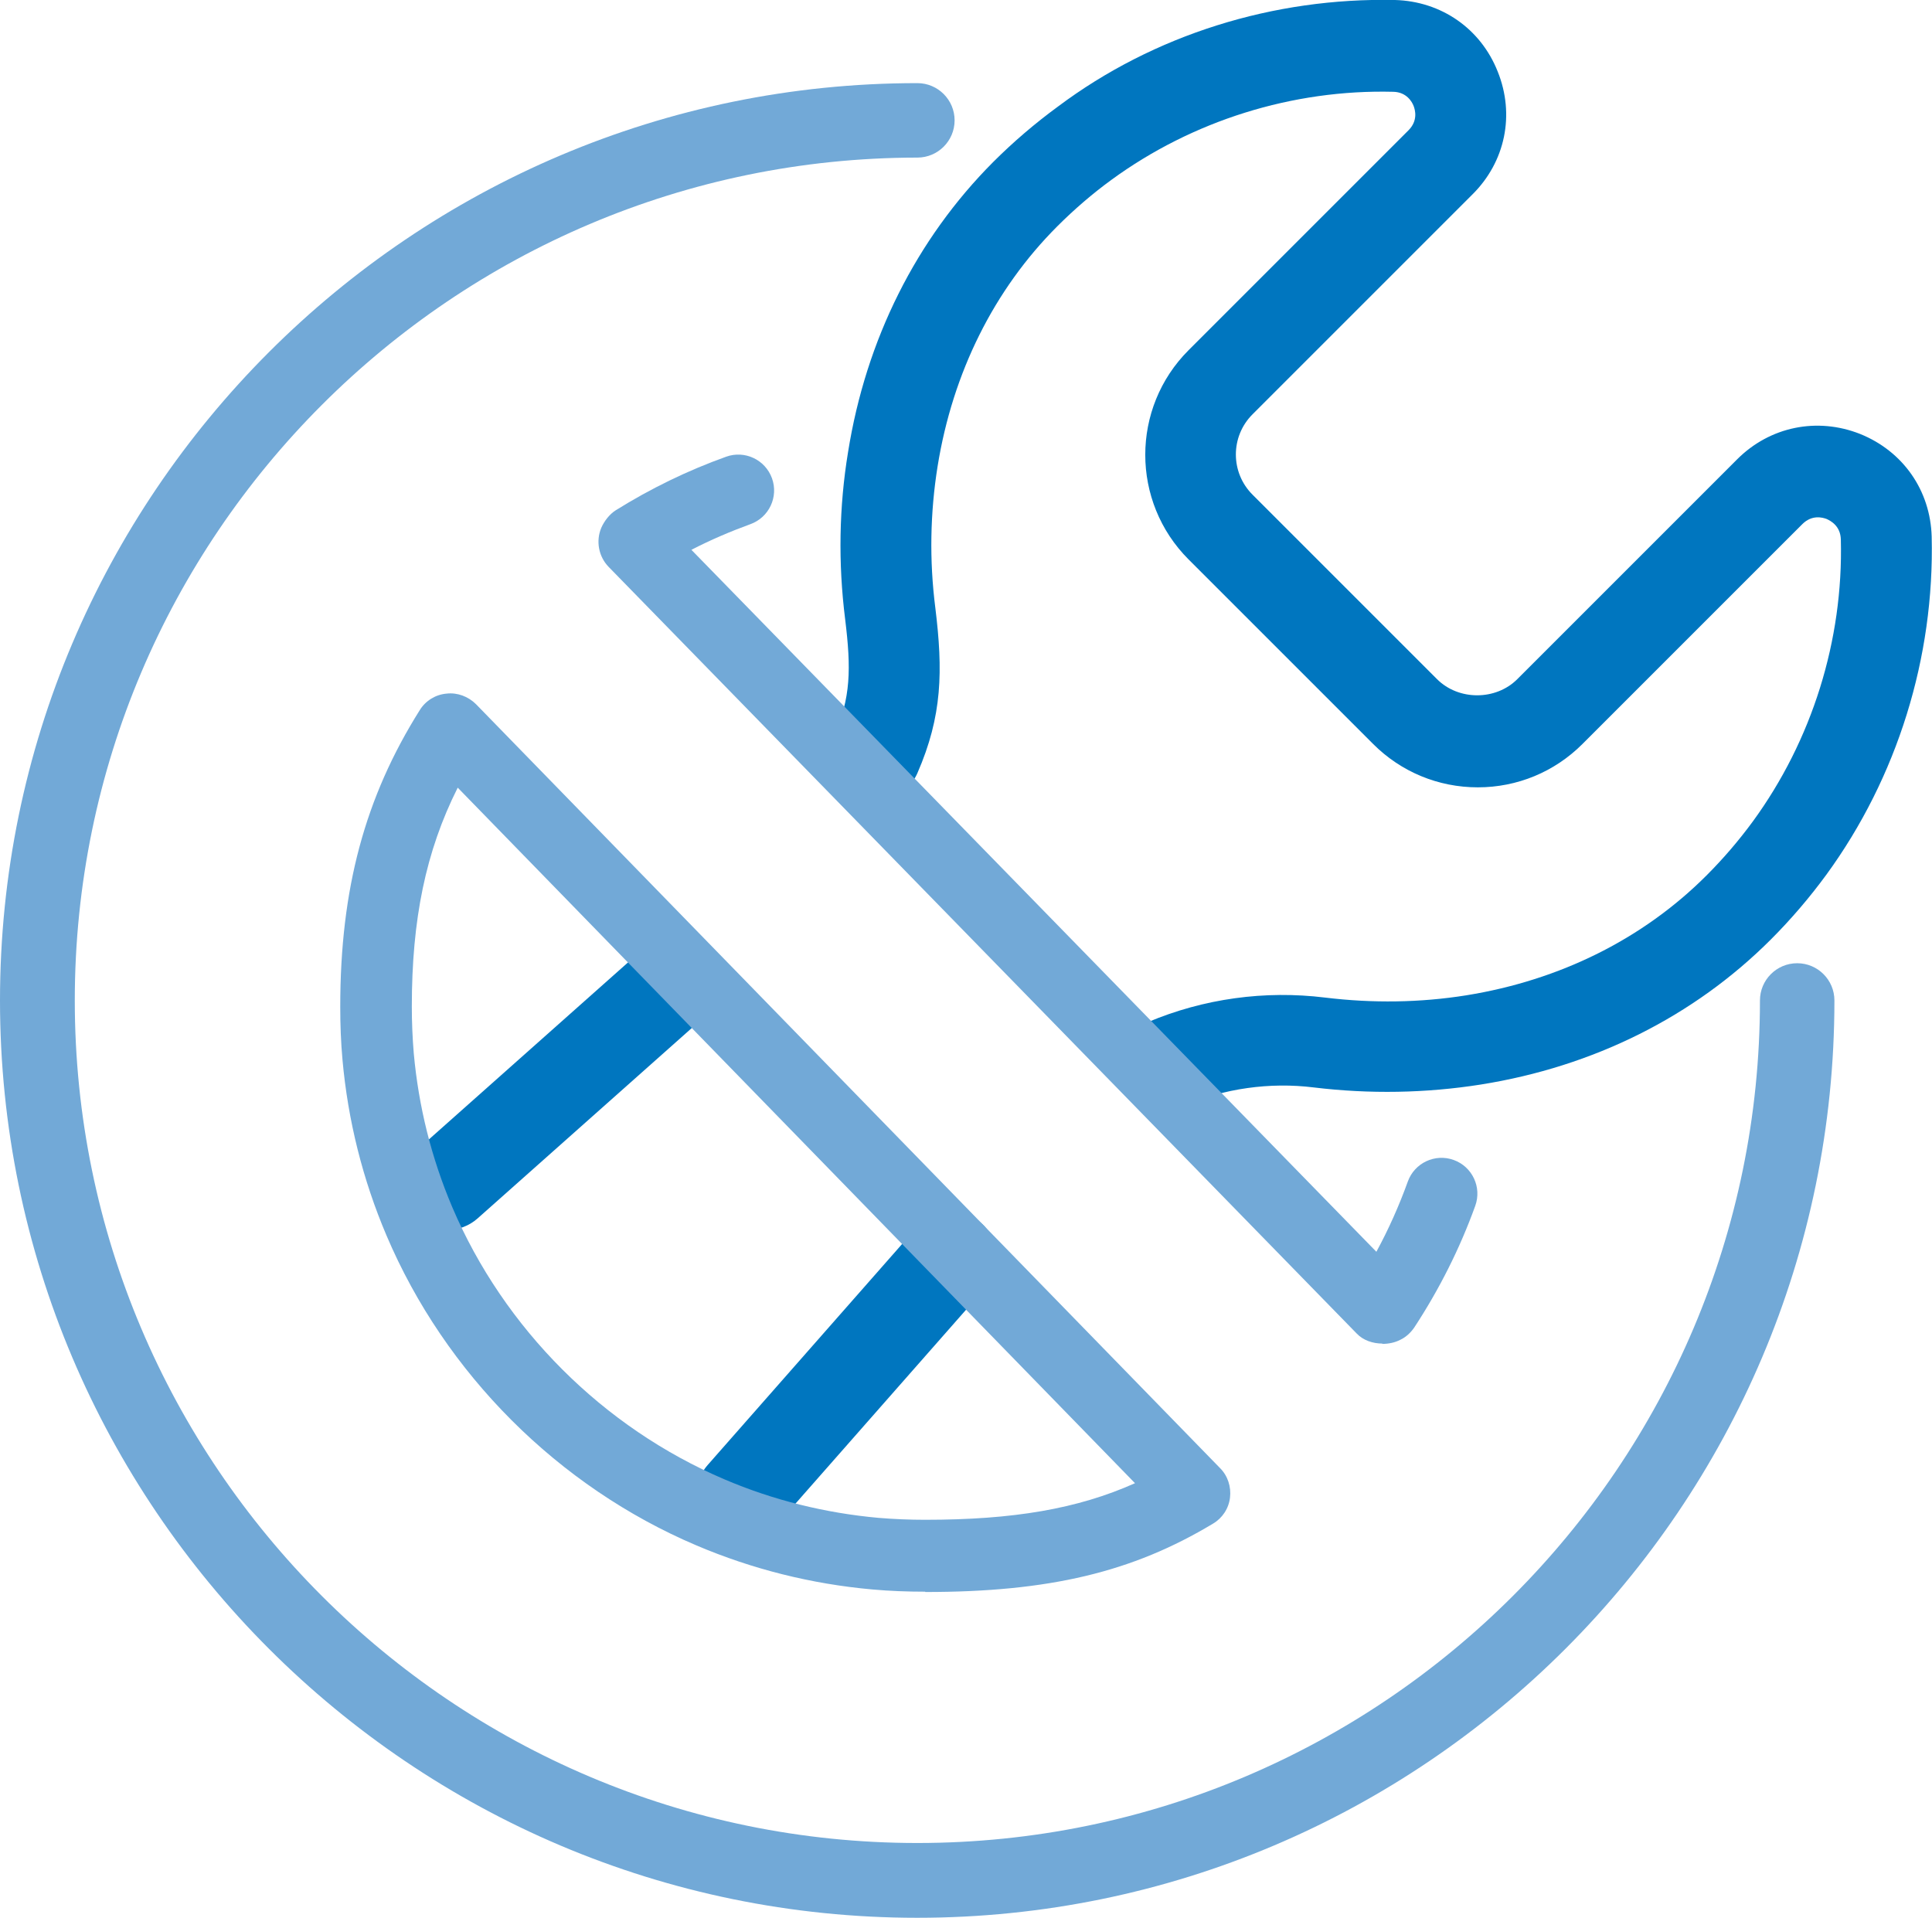
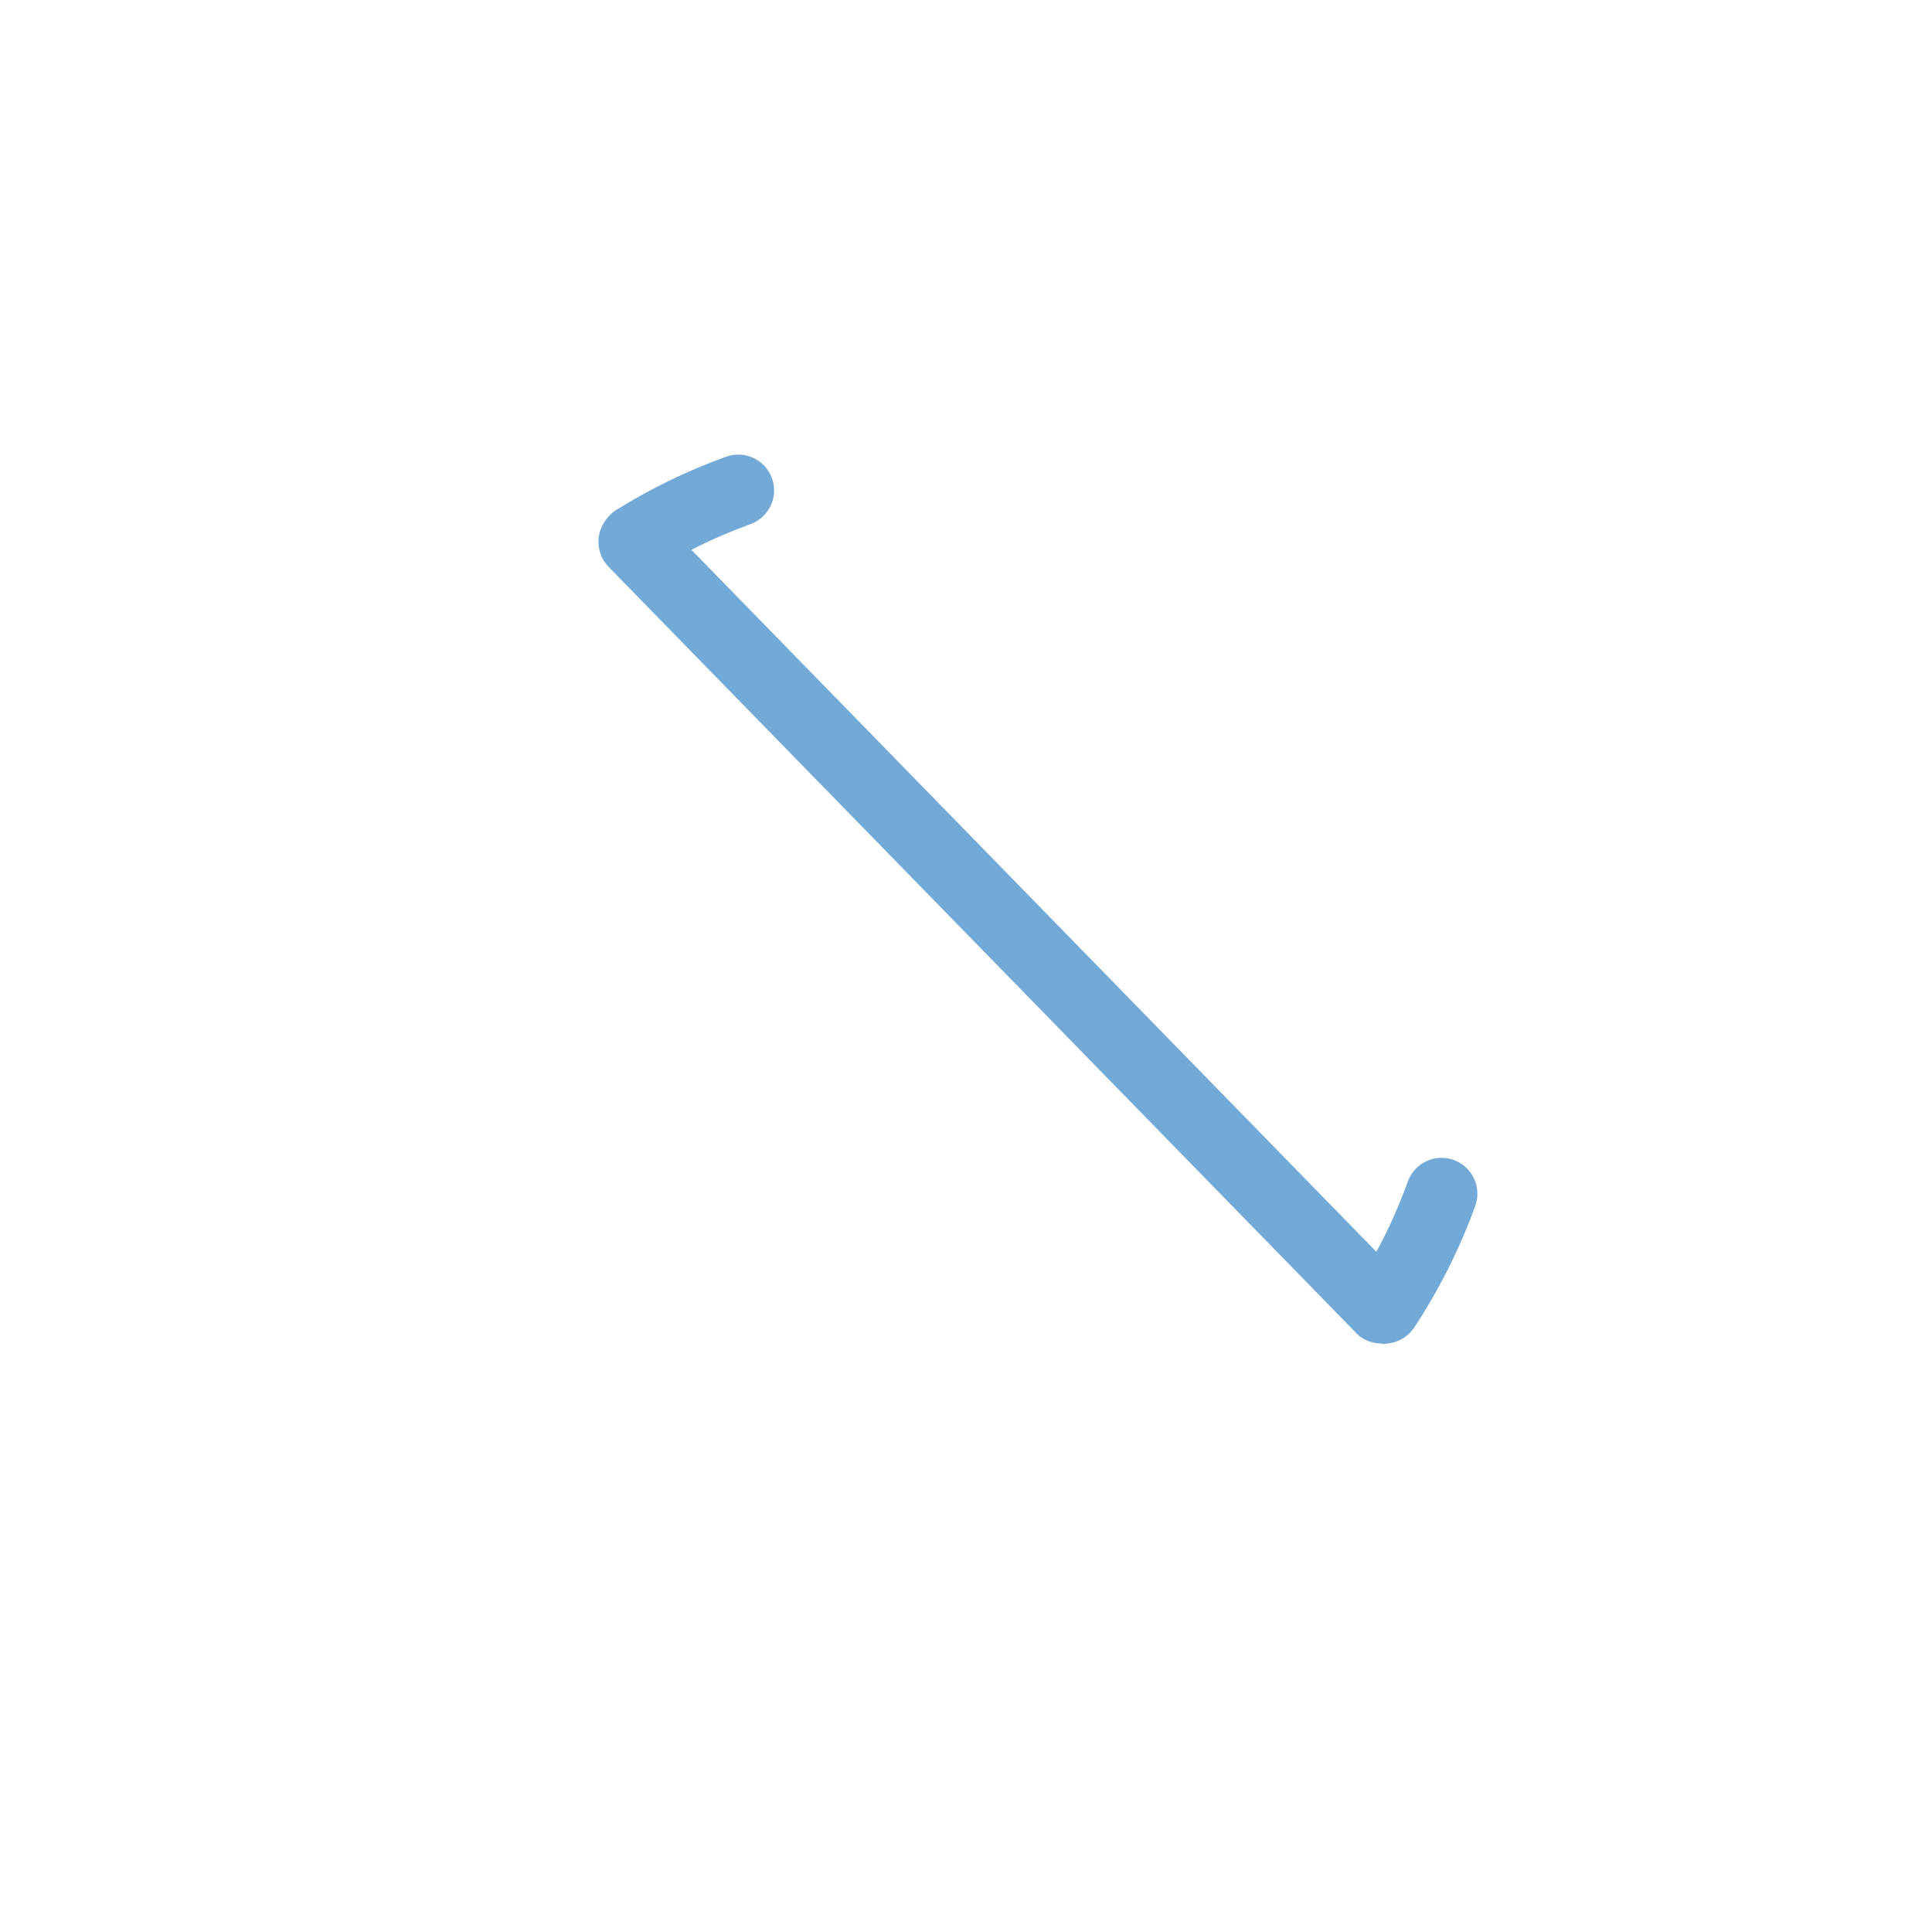
<svg xmlns="http://www.w3.org/2000/svg" id="Layer_2" viewBox="0 0 60.19 59.75">
  <defs>
    <style>.cls-1{fill:#0076bf;}.cls-2{fill:#72a9d7;}</style>
  </defs>
  <g id="Layer_1-2">
    <g>
-       <path class="cls-1" d="M23.12,48c-.33,0-.67-.12-.94-.35-.59-.52-.65-1.42-.13-2.01l6.51-7.4c.52-.59,1.42-.65,2.01-.13,.59,.52,.65,1.42,.13,2.01l-6.51,7.4c-.28,.32-.67,.48-1.07,.48Z" />
-       <path class="cls-1" d="M36.3,34.58c-.55,0-1.08-.33-1.31-.87-.3-.72,.03-1.56,.76-1.86,1.75-.74,3.66-1,5.53-.77,1.48,.18,2.96,.16,4.4-.07,2.92-.47,5.51-1.76,7.48-3.73,.53-.53,1.01-1.09,1.45-1.69,1.84-2.52,2.82-5.64,2.74-8.78-.01-.42-.31-.58-.44-.64-.13-.05-.46-.14-.76,.16l-6.85,6.85c-.87,.87-2.03,1.35-3.26,1.35s-2.39-.48-3.26-1.35l-5.75-5.75c-1.8-1.8-1.8-4.72,0-6.52l6.85-6.85c.3-.3,.21-.63,.16-.76-.05-.13-.22-.43-.63-.44-3.14-.08-6.26,.9-8.78,2.74-.59,.43-1.16,.92-1.69,1.45-1.97,1.97-3.26,4.56-3.73,7.48-.23,1.44-.26,2.92-.07,4.41,.24,1.96,.22,3.36-.56,5.15-.32,.72-1.15,1.04-1.87,.73-.72-.32-1.04-1.15-.73-1.87,.53-1.21,.54-2.11,.35-3.66-.22-1.75-.19-3.5,.09-5.2,.56-3.52,2.13-6.64,4.52-9.04,.63-.63,1.31-1.21,2.02-1.73C35.95,1.08,39.68-.08,43.46,0c1.44,.04,2.67,.89,3.2,2.23,.54,1.34,.24,2.81-.79,3.83l-6.85,6.85c-.69,.69-.69,1.81,0,2.5l5.75,5.75c.67,.67,1.83,.67,2.5,0l6.85-6.85c1.02-1.02,2.49-1.32,3.83-.79,1.34,.54,2.19,1.76,2.23,3.2,.09,3.76-1.07,7.5-3.28,10.53-.52,.71-1.1,1.39-1.73,2.02-2.4,2.4-5.52,3.96-9.04,4.52-1.71,.27-3.46,.3-5.2,.09-1.37-.17-2.78,.03-4.07,.57-.18,.08-.37,.11-.55,.11Z" />
-       <path class="cls-1" d="M13.93,38.32c-.39,0-.78-.16-1.06-.48-.52-.59-.47-1.49,.12-2.01l7.11-6.32c.59-.52,1.48-.47,2.01,.12,.52,.59,.47,1.49-.12,2.01l-7.11,6.32c-.27,.24-.61,.36-.94,.36Z" />
-       <path class="cls-2" d="M28.58,59.75C12.82,59.75,0,46.93,0,31.17S12.82,2.59,28.58,2.59c.64,0,1.16,.52,1.16,1.16s-.52,1.16-1.16,1.16C14.1,4.92,2.33,16.7,2.33,31.17s11.77,26.25,26.25,26.25,26.25-11.78,26.25-26.25c0-.64,.52-1.16,1.16-1.16s1.16,.52,1.16,1.16c0,15.76-12.82,28.58-28.58,28.58Z" />
-       <path class="cls-2" d="M28.82,49.59c-.55,0-1.1-.02-1.65-.07-1.89-.17-3.73-.63-5.47-1.37-4.31-1.83-7.83-5.35-9.66-9.66-.74-1.74-1.2-3.58-1.37-5.47-.05-.55-.07-1.1-.07-1.65,0-3.68,.77-6.53,2.48-9.25,.18-.29,.49-.48,.83-.51,.34-.04,.68,.09,.92,.33l23.18,23.8c.24,.24,.35,.58,.31,.92s-.24,.64-.53,.81c-2.51,1.51-5.1,2.13-8.96,2.13ZM14.26,24.54c-1,1.99-1.43,4.11-1.43,6.82,0,.48,.02,.97,.06,1.45,.15,1.66,.55,3.27,1.2,4.8,1.61,3.78,4.7,6.87,8.48,8.48,1.52,.65,3.14,1.05,4.8,1.2,.48,.04,.97,.06,1.45,.06,2.75,0,4.75-.34,6.54-1.14L14.26,24.54Z" />
      <path class="cls-2" d="M43.07,41.86c-.3,0-.6-.1-.8-.31L18.96,17.66c-.31-.32-.4-.8-.23-1.21,.09-.21,.26-.43,.45-.55,1.09-.68,2.24-1.24,3.44-1.67,.58-.21,1.22,.09,1.43,.67,.21,.58-.09,1.22-.67,1.43-.63,.23-1.24,.49-1.84,.8l21.34,21.87c.38-.7,.71-1.44,.98-2.19,.21-.58,.85-.88,1.43-.67s.88,.85,.67,1.43c-.48,1.33-1.12,2.6-1.9,3.79-.11,.16-.26,.3-.43,.38-.17,.09-.37,.13-.57,.13Z" />
    </g>
  </g>
</svg>